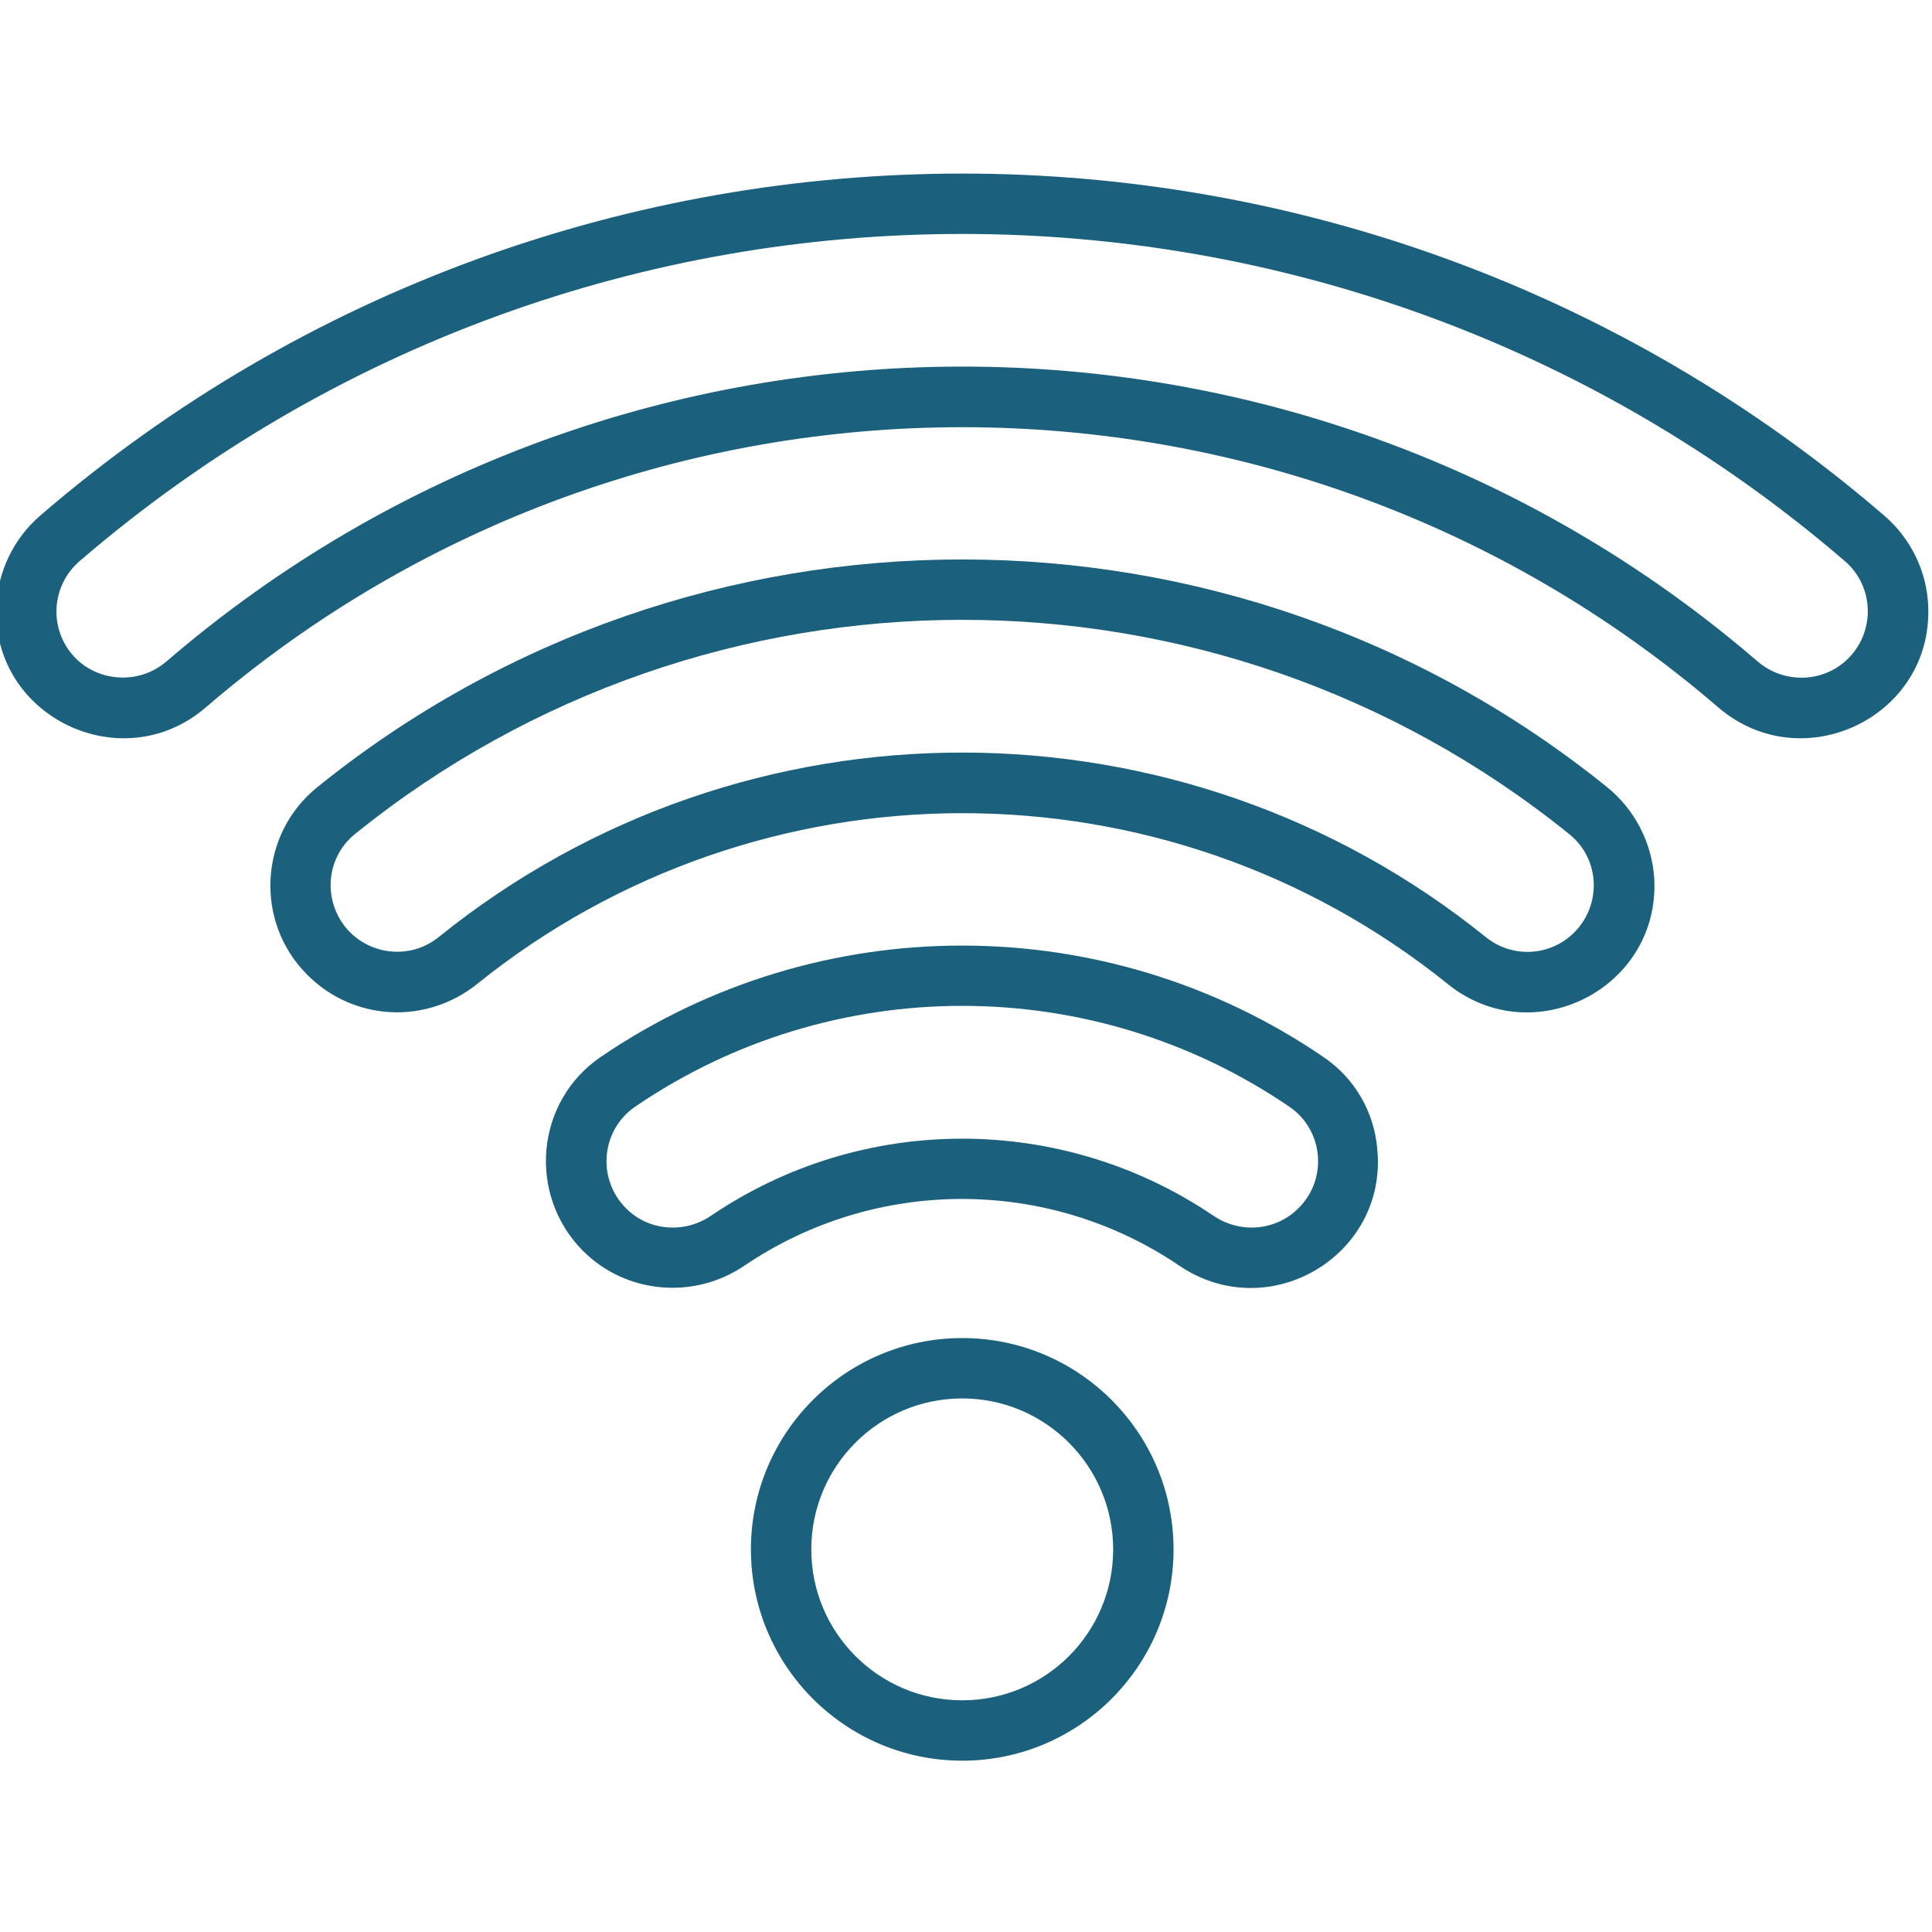
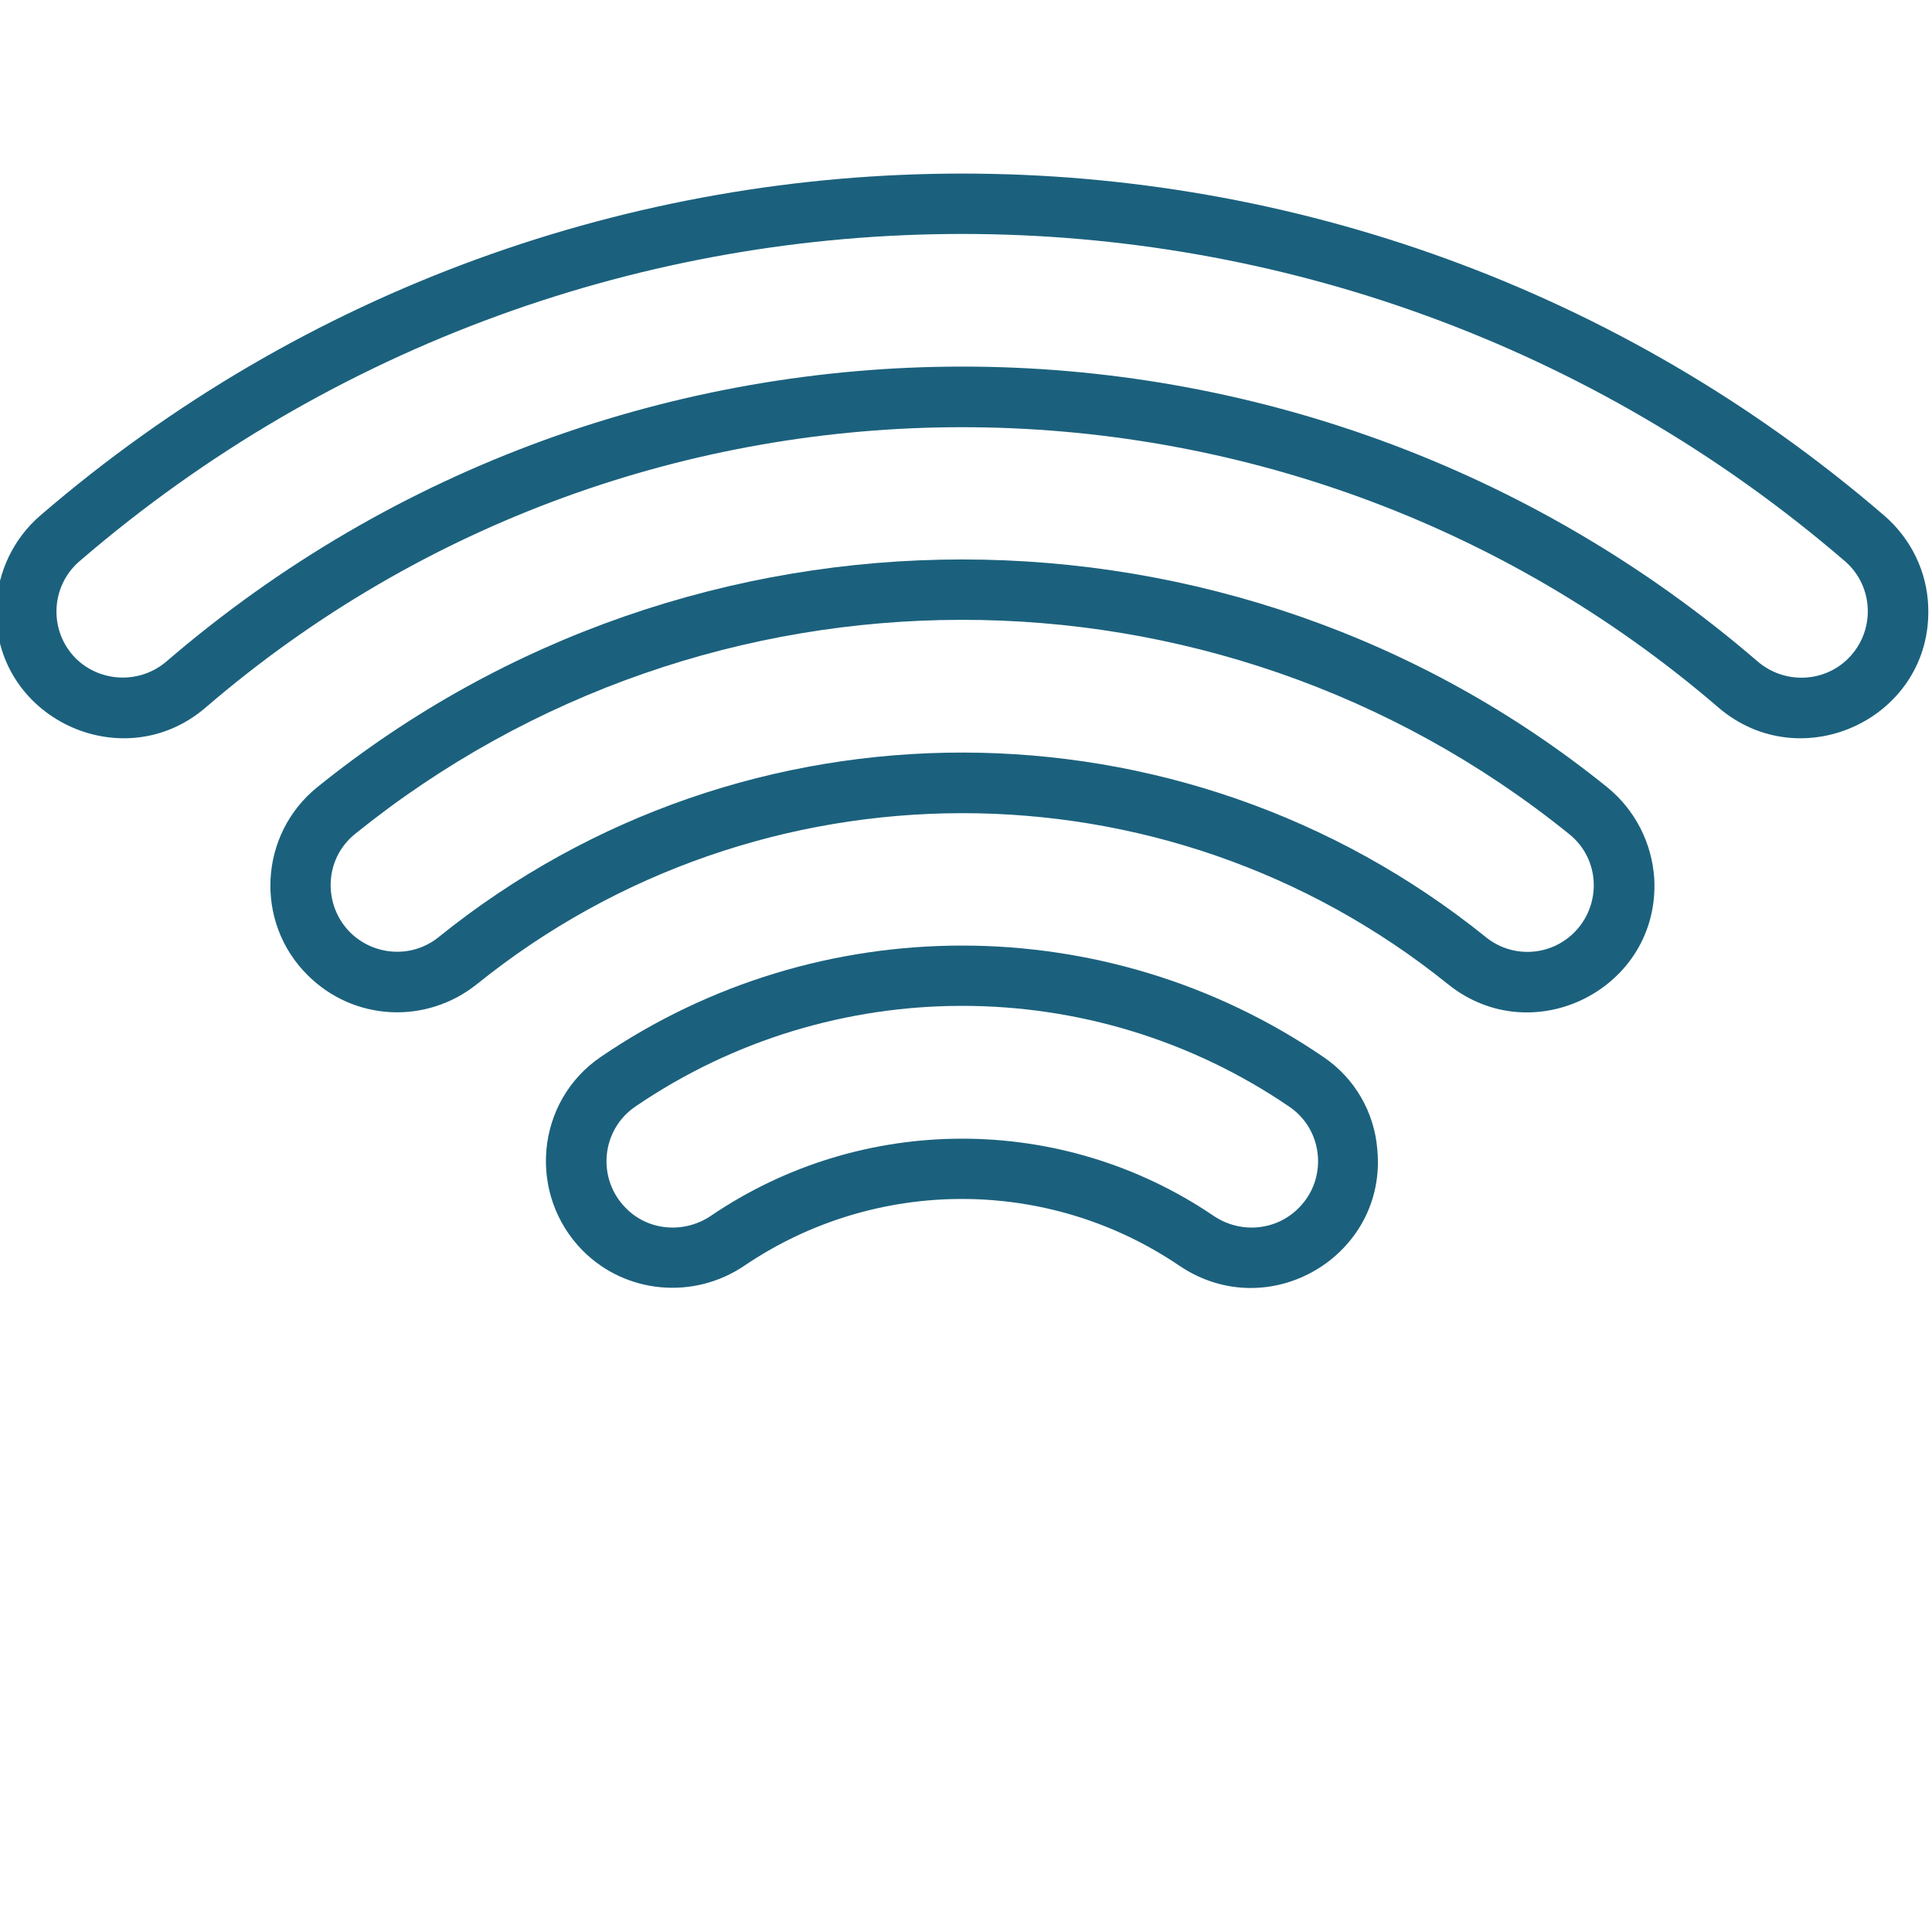
<svg xmlns="http://www.w3.org/2000/svg" version="1.1" id="Layer_1" x="0px" y="0px" width="512px" height="512px" viewBox="0 0 512 512" style="enable-background:new 0 0 512 512;" xml:space="preserve">
  <style type="text/css"> .st0{fill:#1B617D;} </style>
  <g>
    <g>
      <path class="st0" d="M350.7,280.1c-57.4-39.2-133.6-39.5-191.5,0c-17.3,11.8-19.5,36.5-4.7,51.4c11.4,11.4,29.4,13,42.8,3.9 c34.7-23.5,80.4-23.6,115.2,0c23.8,16.1,55.2-2.7,52.5-30.8C364.2,294.7,359,285.7,350.7,280.1z M344.1,320.2 c-6,6-15.4,6.8-22.5,2c-40.1-27.2-93-27.3-133.2,0c-7.1,4.8-16.6,4-22.5-2c-7.8-7.8-6.6-20.7,2.4-26.9 c52.1-35.6,121.1-35.7,173.4,0C350.8,299.5,351.9,312.5,344.1,320.2z" />
      <path class="st0" d="M425.9,208.6c-99.6-80.4-242.1-80.5-341.8,0c-15.5,12.5-16.7,35.8-2.6,49.8c12.2,12.2,31.4,13.2,44.9,2.4 c74.7-60.2,182.1-60.6,257.3,0c22.6,18.2,56.2,1.1,54.7-27.9C437.8,223.4,433.3,214.6,425.9,208.6z M417.2,247.1 c-6.4,6.4-16.5,6.9-23.5,1.2c-80.5-64.9-196.3-65.4-277.4,0c-7,5.7-17.1,5.1-23.5-1.2c-7.2-7.2-7-19.4,1.3-26.1 c93.4-75.4,227.7-75.9,321.7,0C424.2,227.7,424.4,239.9,417.2,247.1L417.2,247.1z" />
      <path class="st0" d="M511,160.8c-0.3-9.3-4.6-18.1-11.7-24.2c-140.4-120.9-348.5-120.7-488.6,0C3.6,142.7-0.6,151.5-1,160.8 c-1.1,29.3,33.4,45.7,55.5,26.7c115.2-99.1,285.9-99,400.9,0C477.6,206.5,512.1,190.1,511,160.8z M489.8,174.5 c-6.5,6.5-17,6.8-24,0.8C344.7,71,165.1,71.2,44.1,175.3c-7,6-17.5,5.6-24-0.8c-7.2-7.2-6.8-19.1,1-25.8 c134.4-115.7,333.6-115.5,467.8,0C496.6,155.3,497.1,167.2,489.8,174.5z" />
-       <path class="st0" d="M255,466.6c-30.9,0-56-25.1-56-56s25.1-56,56-56s56,25.1,56,56S285.9,466.6,255,466.6z M255,370.6 c-22.1,0-40,17.9-40,40c0,22.1,17.9,40,40,40s40-17.9,40-40C295,388.6,277.1,370.6,255,370.6z" />
    </g>
  </g>
</svg>